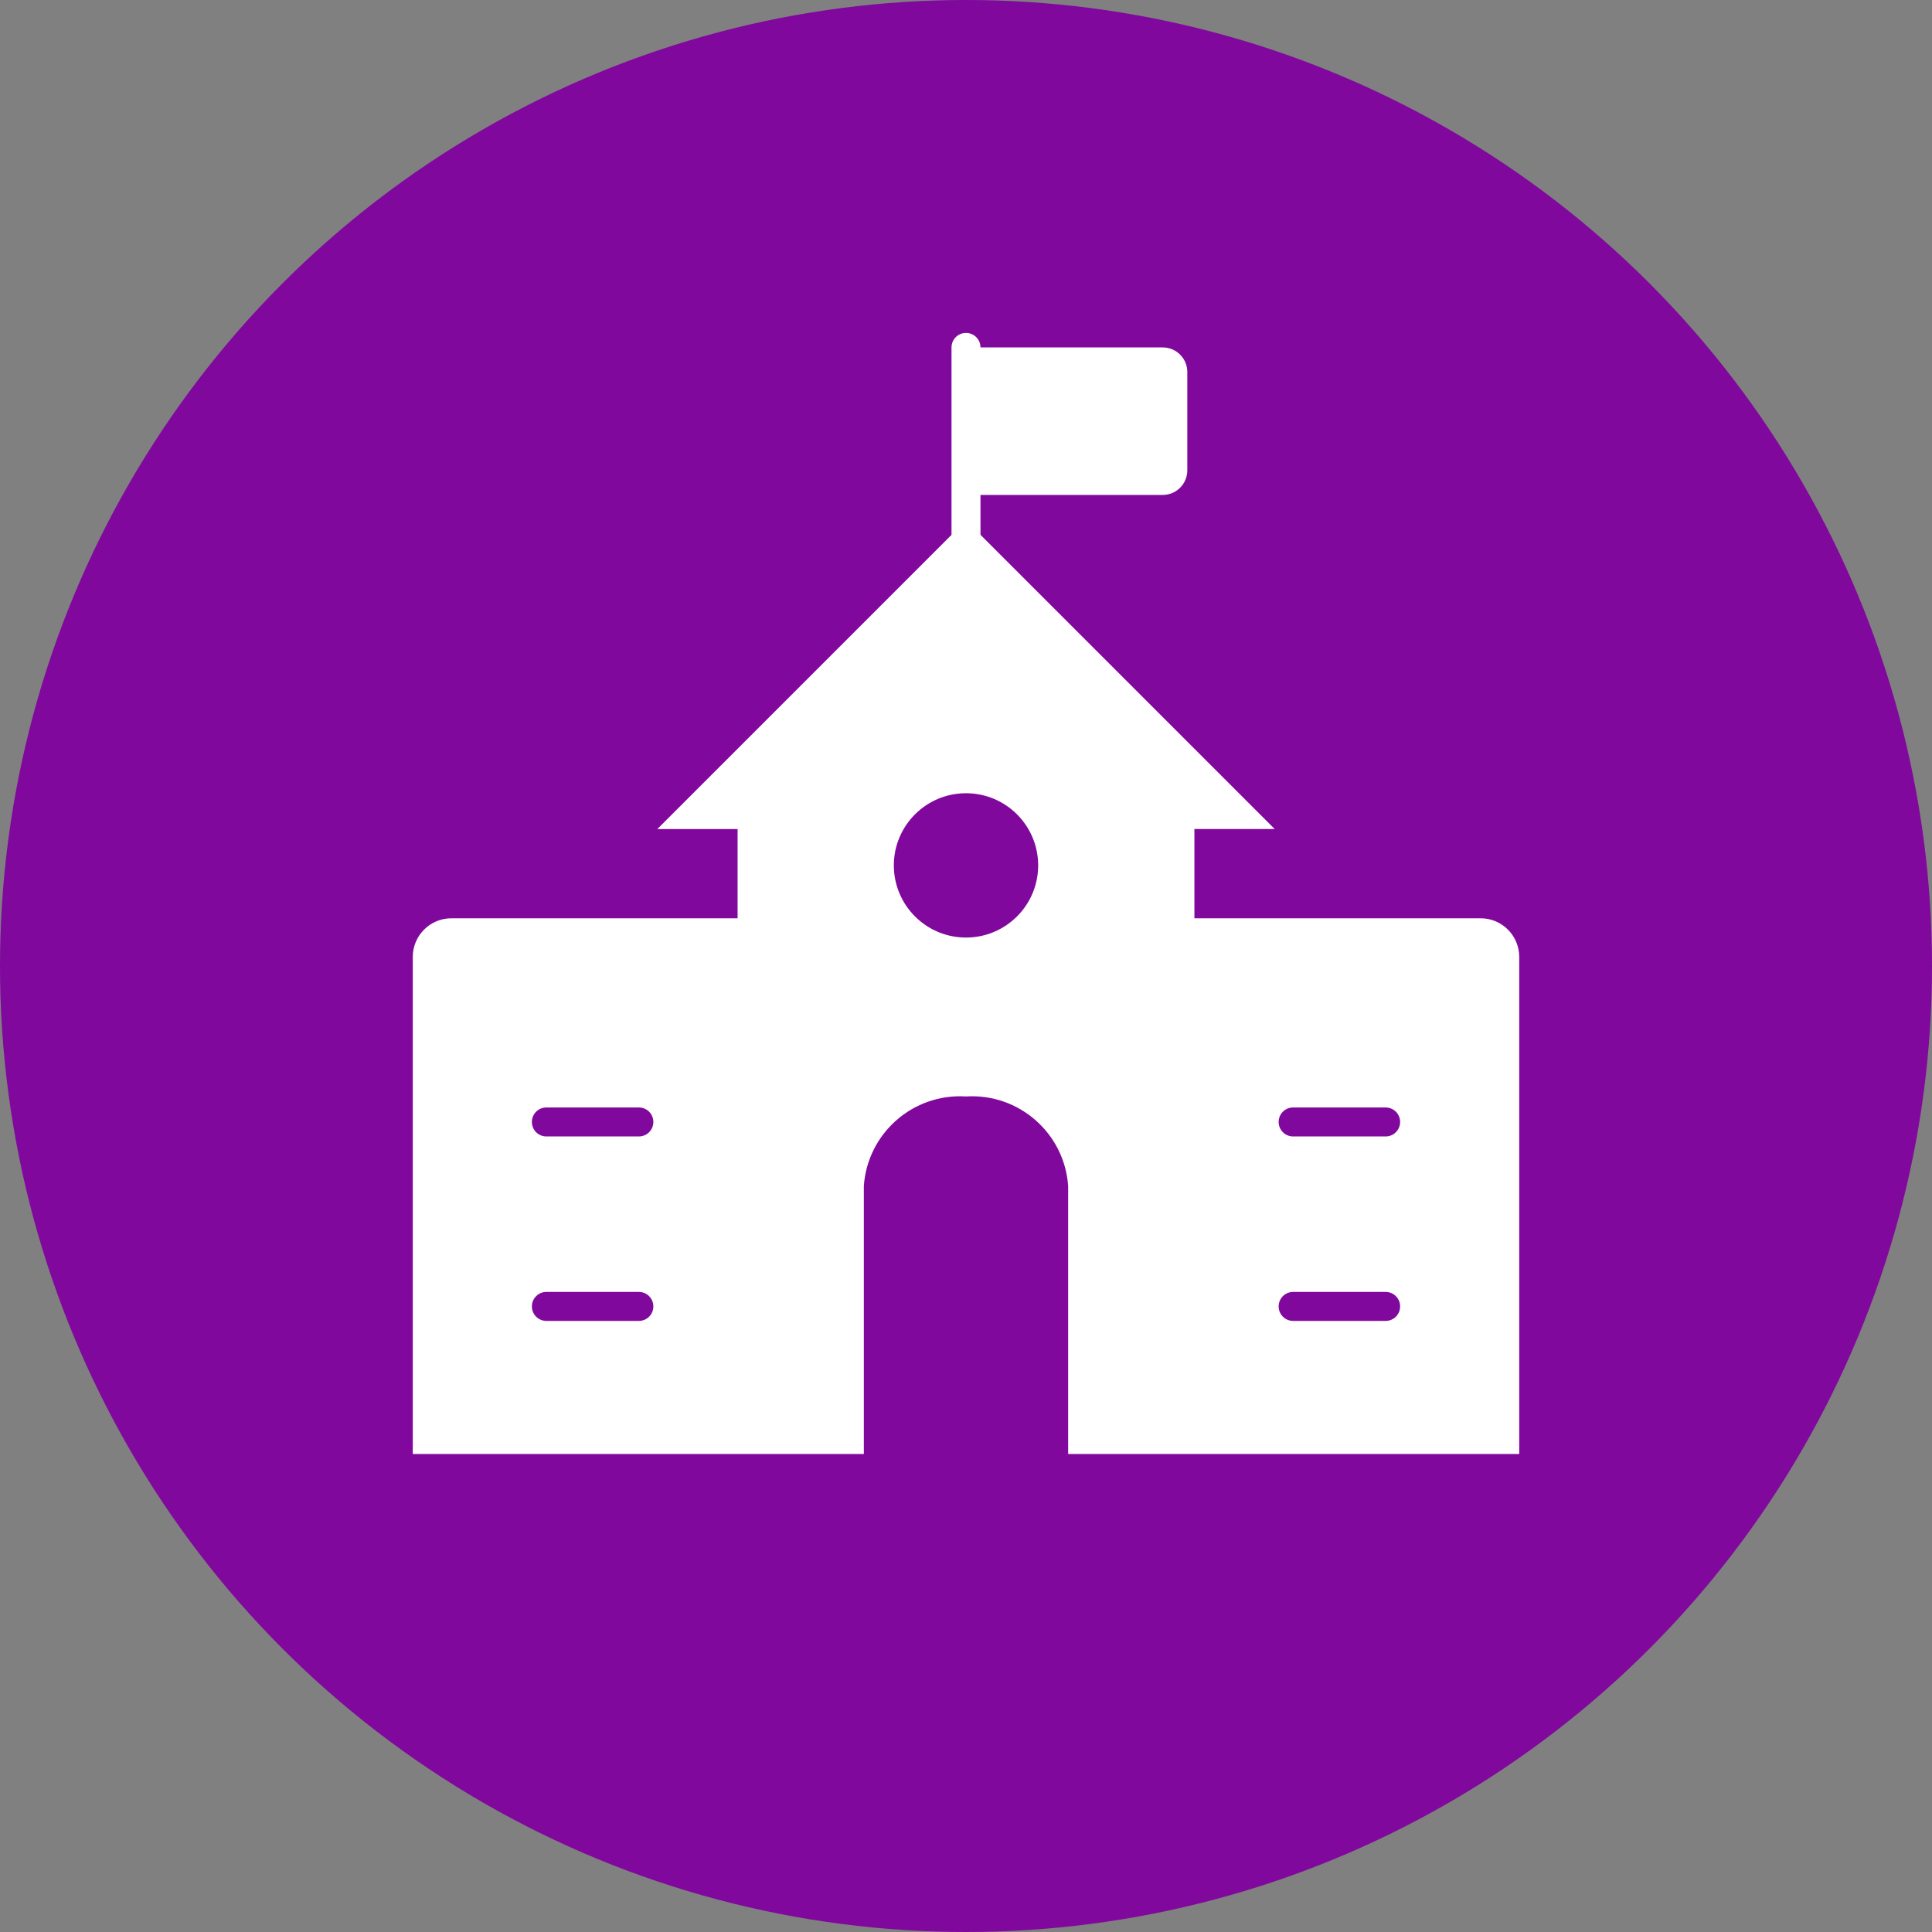
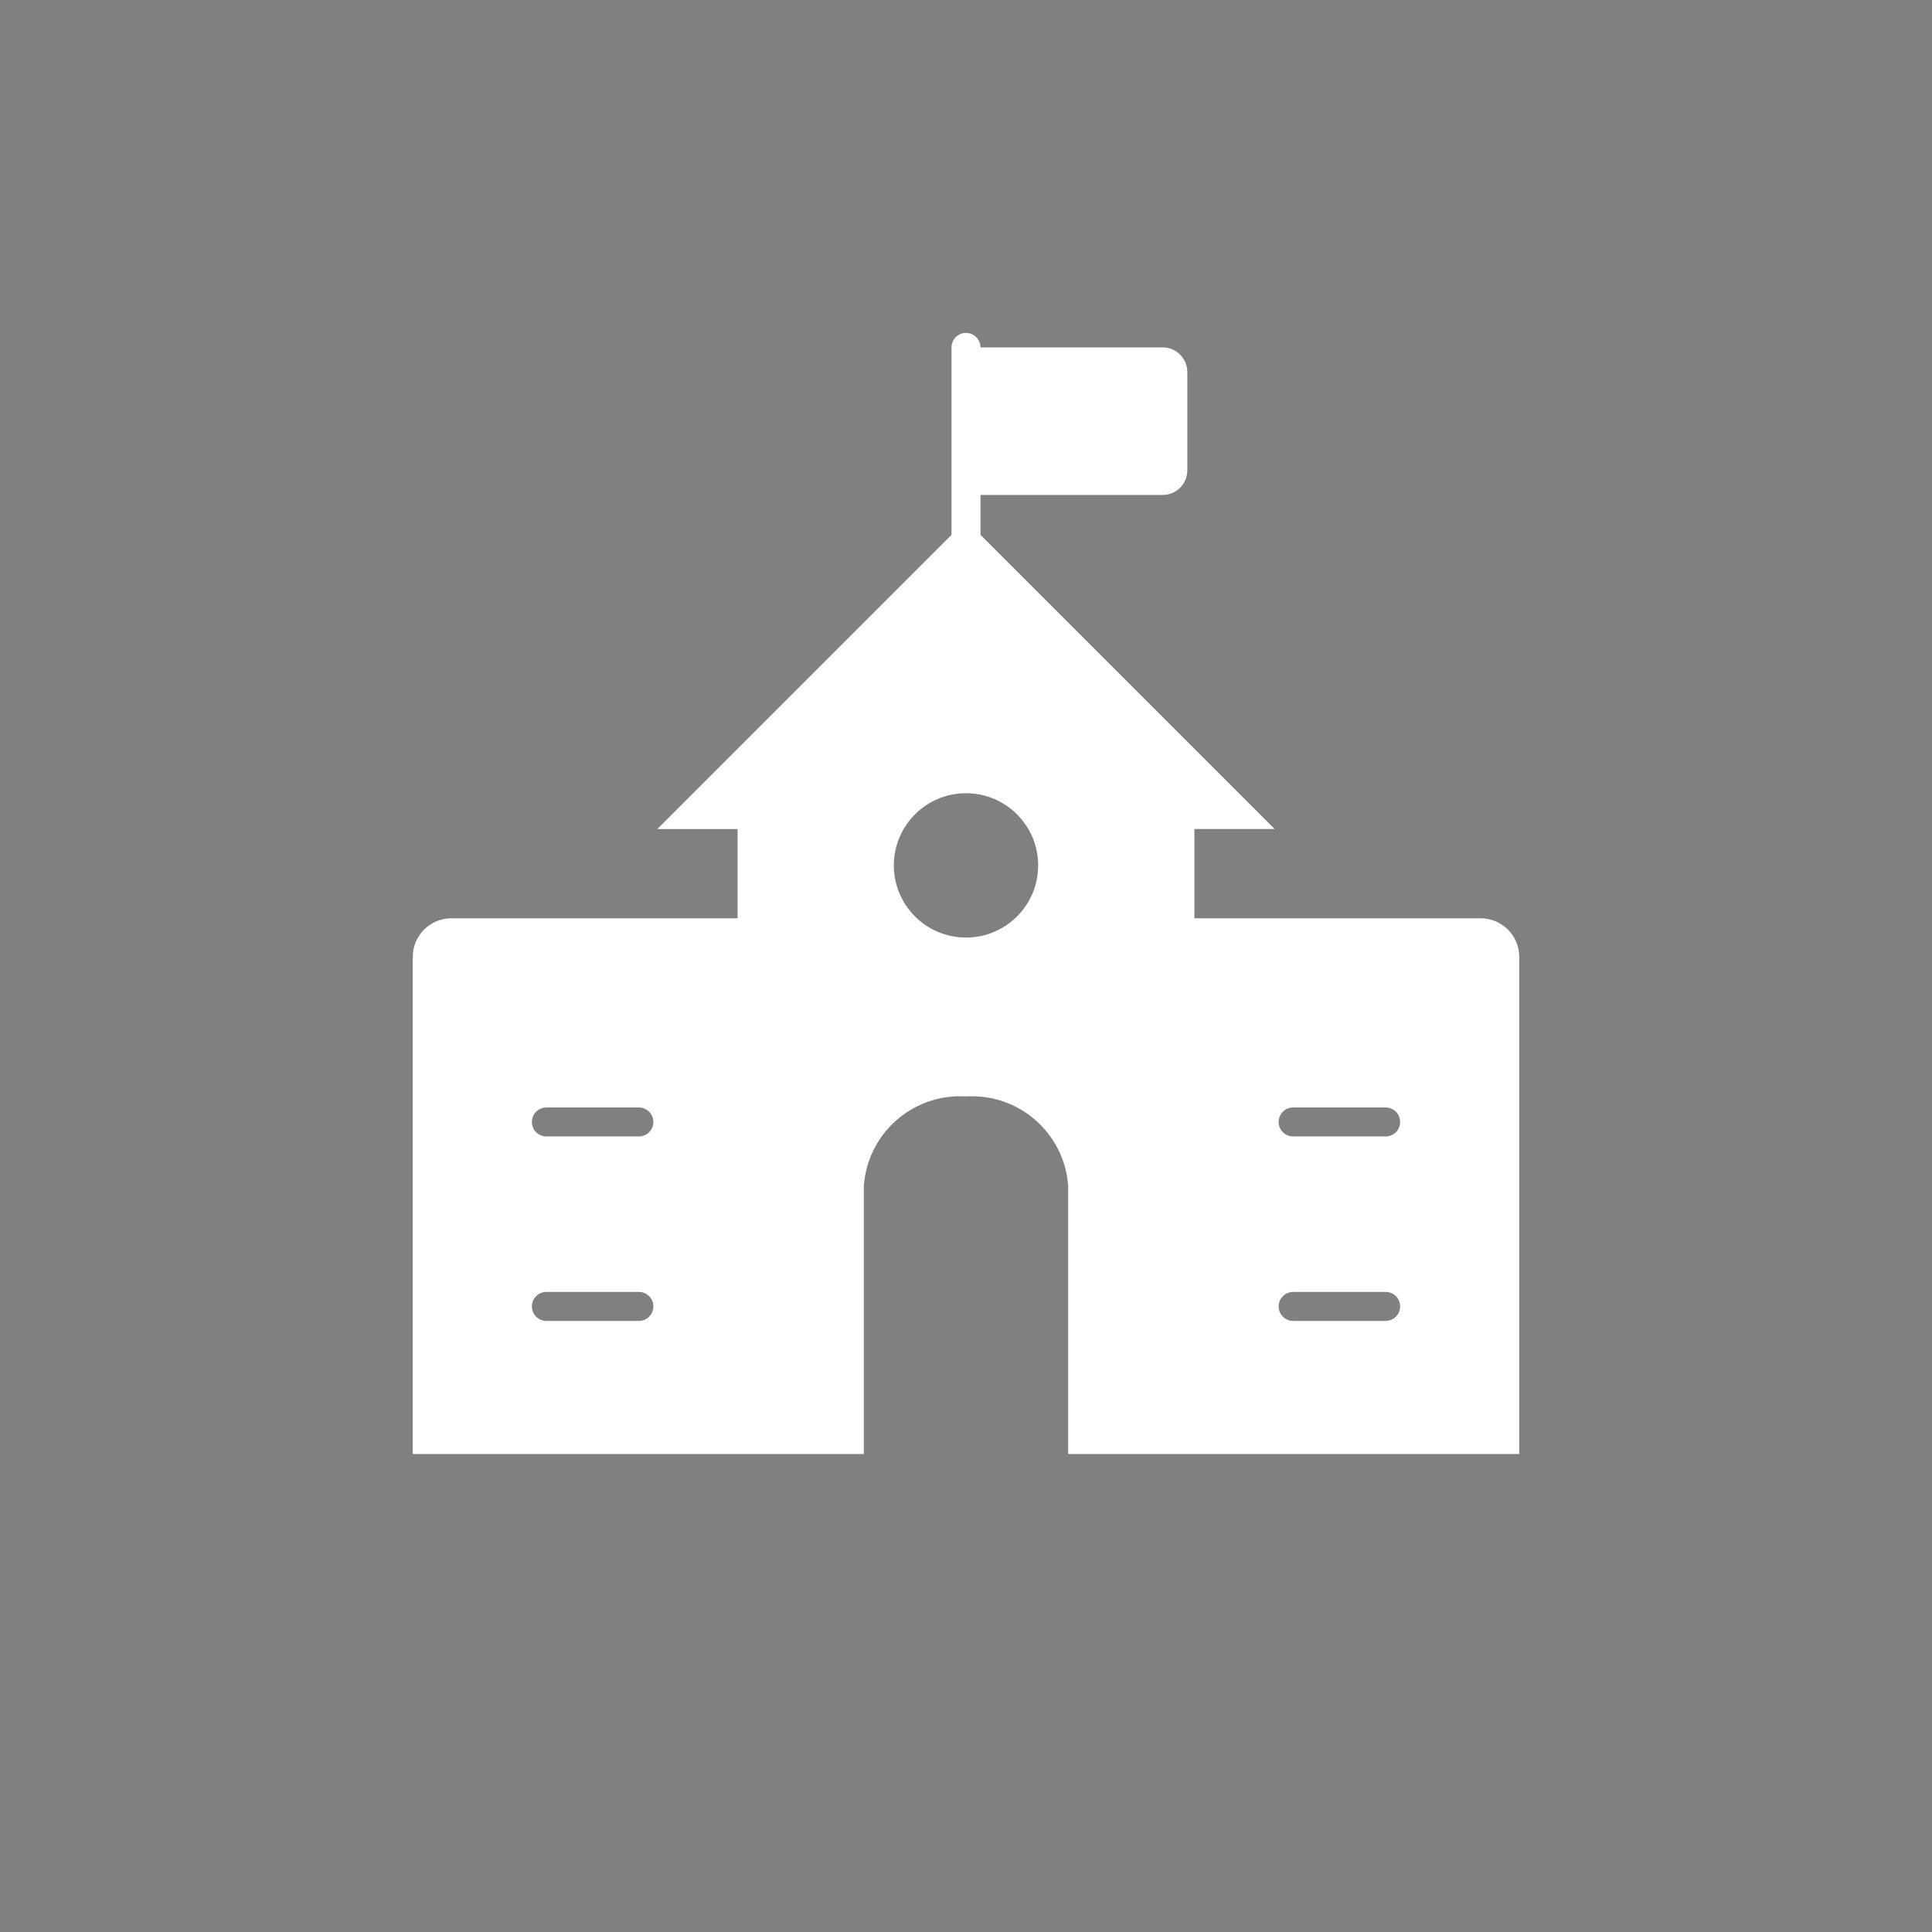
<svg xmlns="http://www.w3.org/2000/svg" id="Layer_1" data-name="Layer 1" viewBox="0 0 400 400">
  <rect x="0" y="0" width="400" height="400" fill="#808080" stroke="none" />
  <defs>
    <style>
      .cls-1 {
        fill: #80089d;
      }

      .cls-2 {
        fill: #fff;
      }
    </style>
  </defs>
-   <circle class="cls-1" cx="200" cy="200" r="200" />
  <path class="cls-2" d="M247.29,190.11v-18.47h16.62l-60.91-60.91v-8.26h37.73c2.81,0,5.09-2.28,5.09-5.09v-20.36c0-2.81-2.28-5.09-5.09-5.09h-37.73c0-1.66-1.34-3-3-3s-3,1.34-3,3v38.81l-60.91,60.91h16.62v18.47h-59.25c-4.42,0-8,3.58-8,8v102.91h93.39v-55.51c.78-10.93,10.21-19.19,21.15-18.51,10.94-.68,20.37,7.58,21.15,18.51v55.51h93.39v-102.91c0-4.42-3.58-8-8-8h-59.25ZM132.27,273.48h-19.15c-1.66,0-3-1.34-3-3s1.34-3,3-3h19.15c1.66,0,3,1.34,3,3s-1.34,3-3,3ZM132.27,235.29h-19.15c-1.66,0-3-1.34-3-3s1.34-3,3-3h19.15c1.66,0,3,1.34,3,3s-1.34,3-3,3ZM200,194.11c-8.25,0-14.94-6.69-14.94-14.94s6.69-14.94,14.94-14.94,14.94,6.69,14.94,14.94-6.69,14.94-14.94,14.94ZM286.88,273.48h-19.15c-1.66,0-3-1.34-3-3s1.34-3,3-3h19.15c1.66,0,3,1.34,3,3s-1.34,3-3,3ZM286.88,235.29h-19.15c-1.66,0-3-1.34-3-3s1.34-3,3-3h19.15c1.66,0,3,1.34,3,3s-1.34,3-3,3Z" />
</svg>